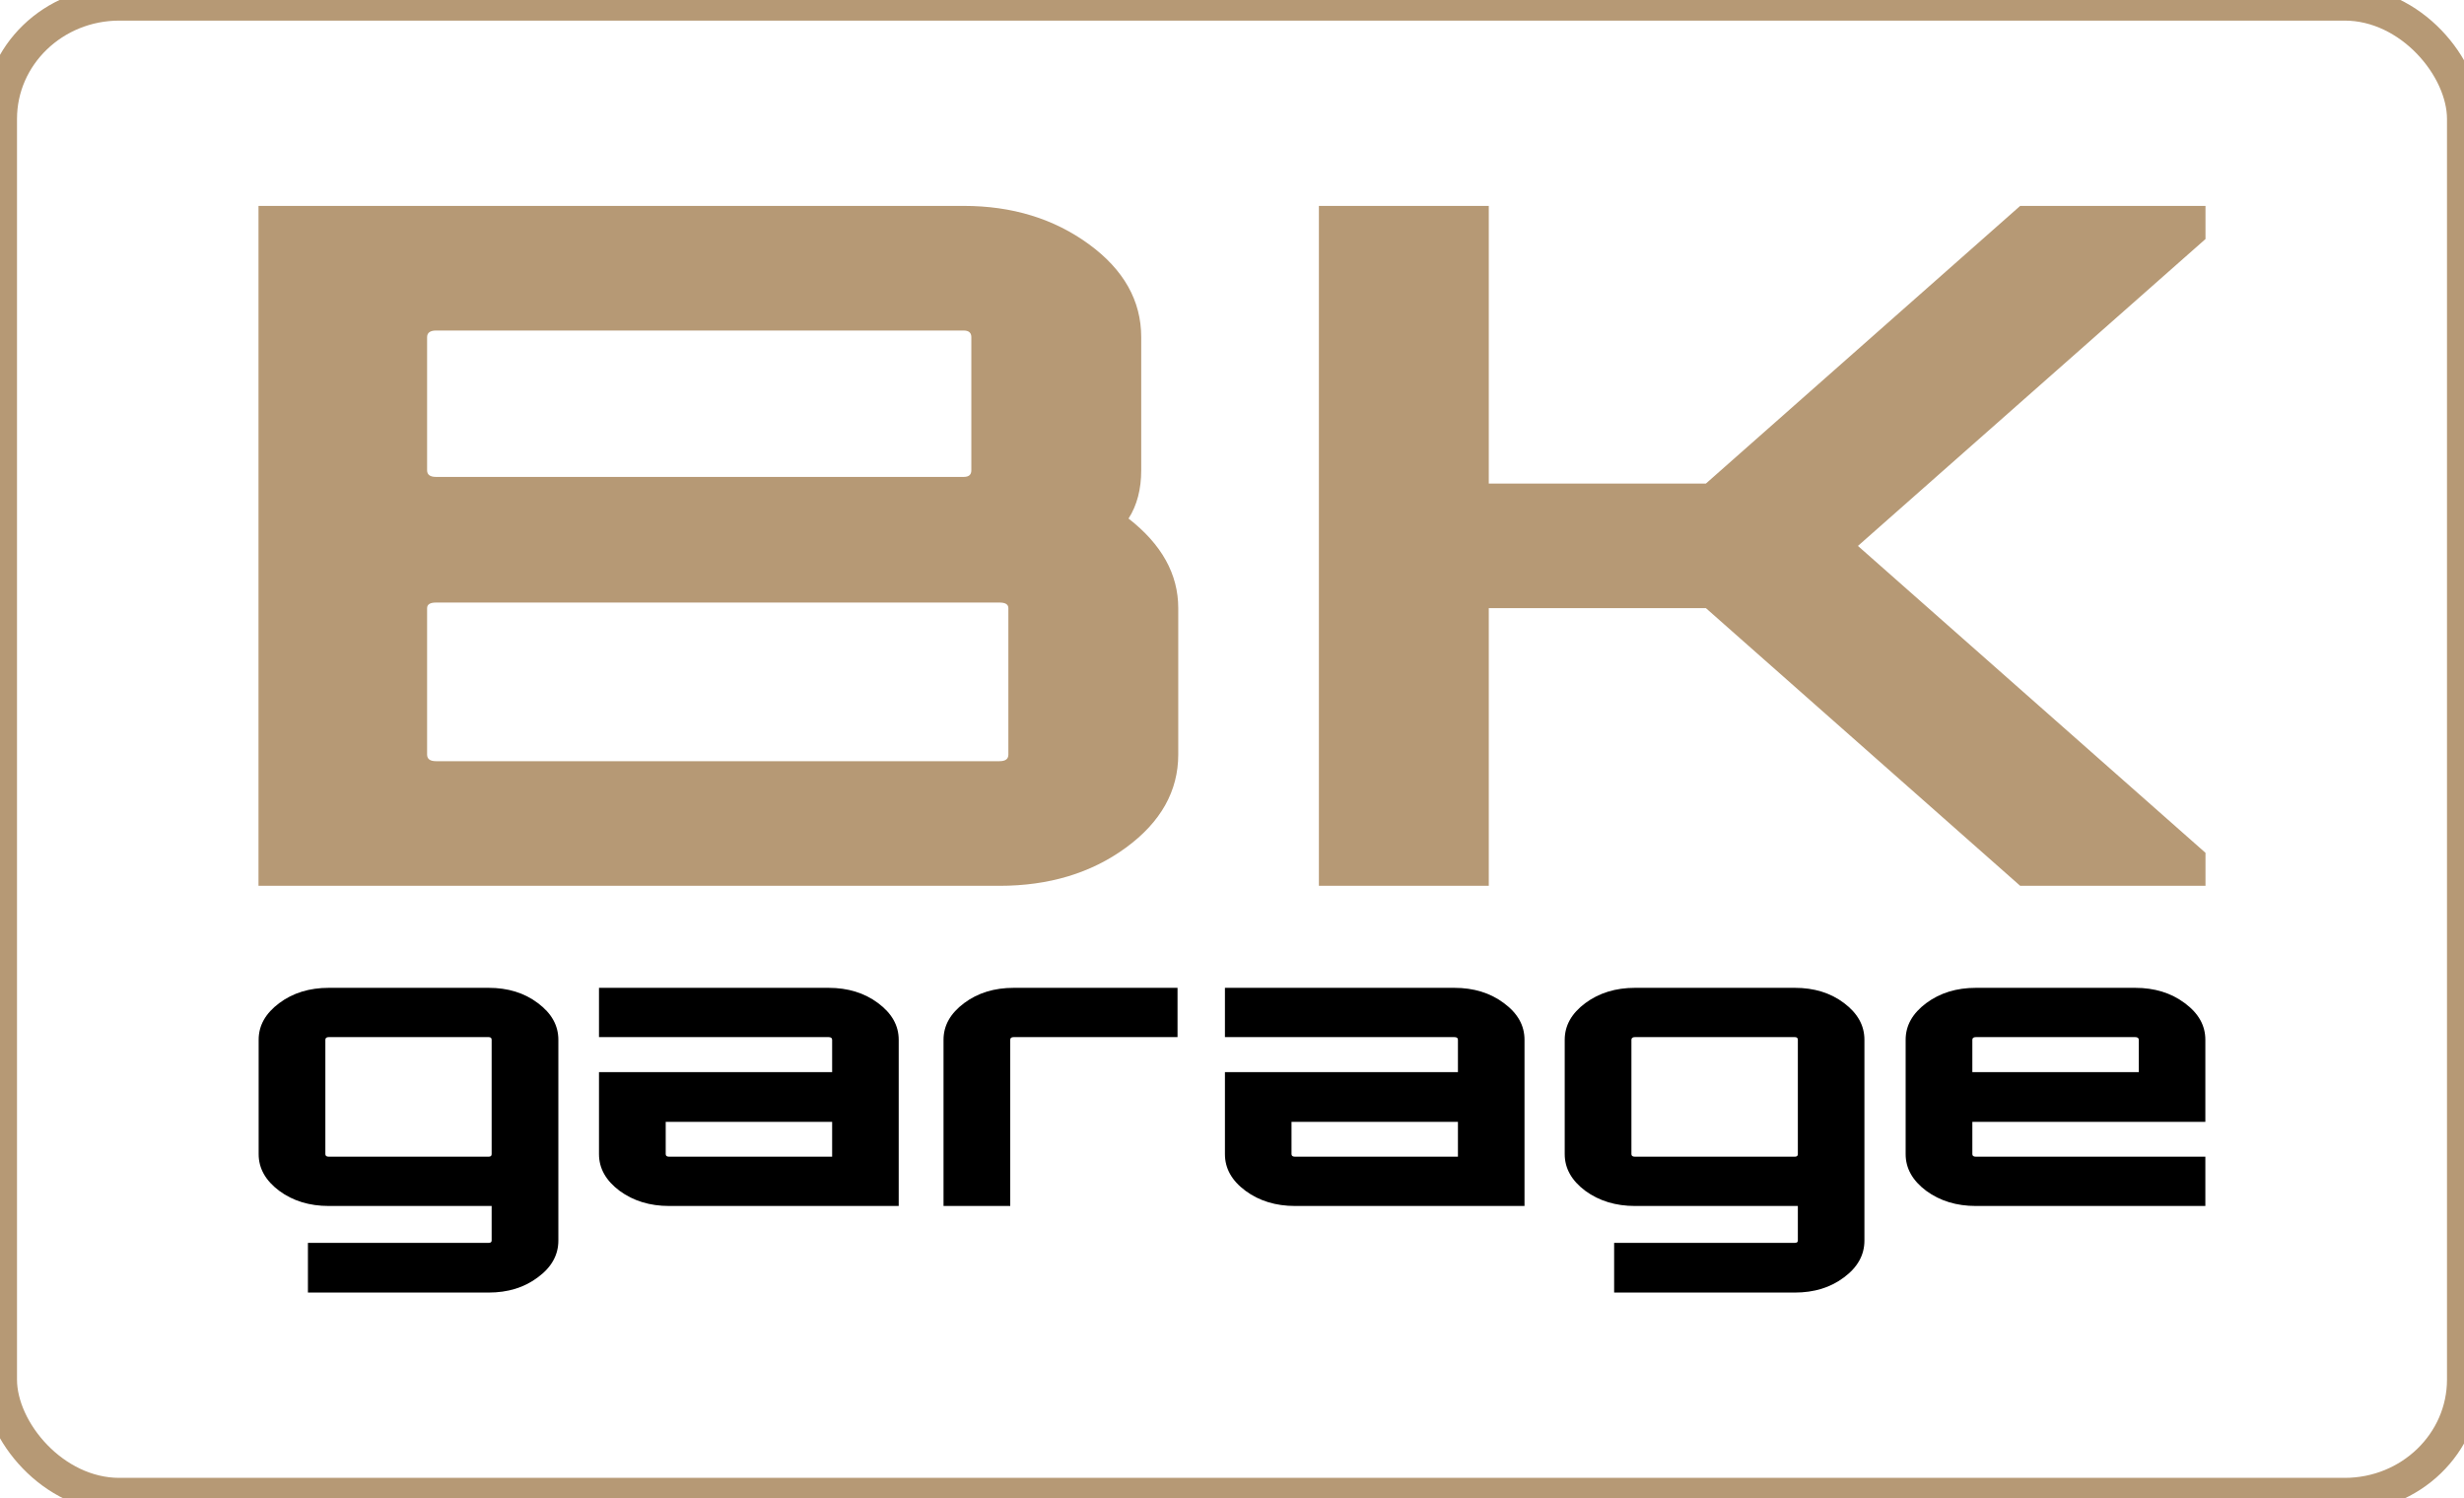
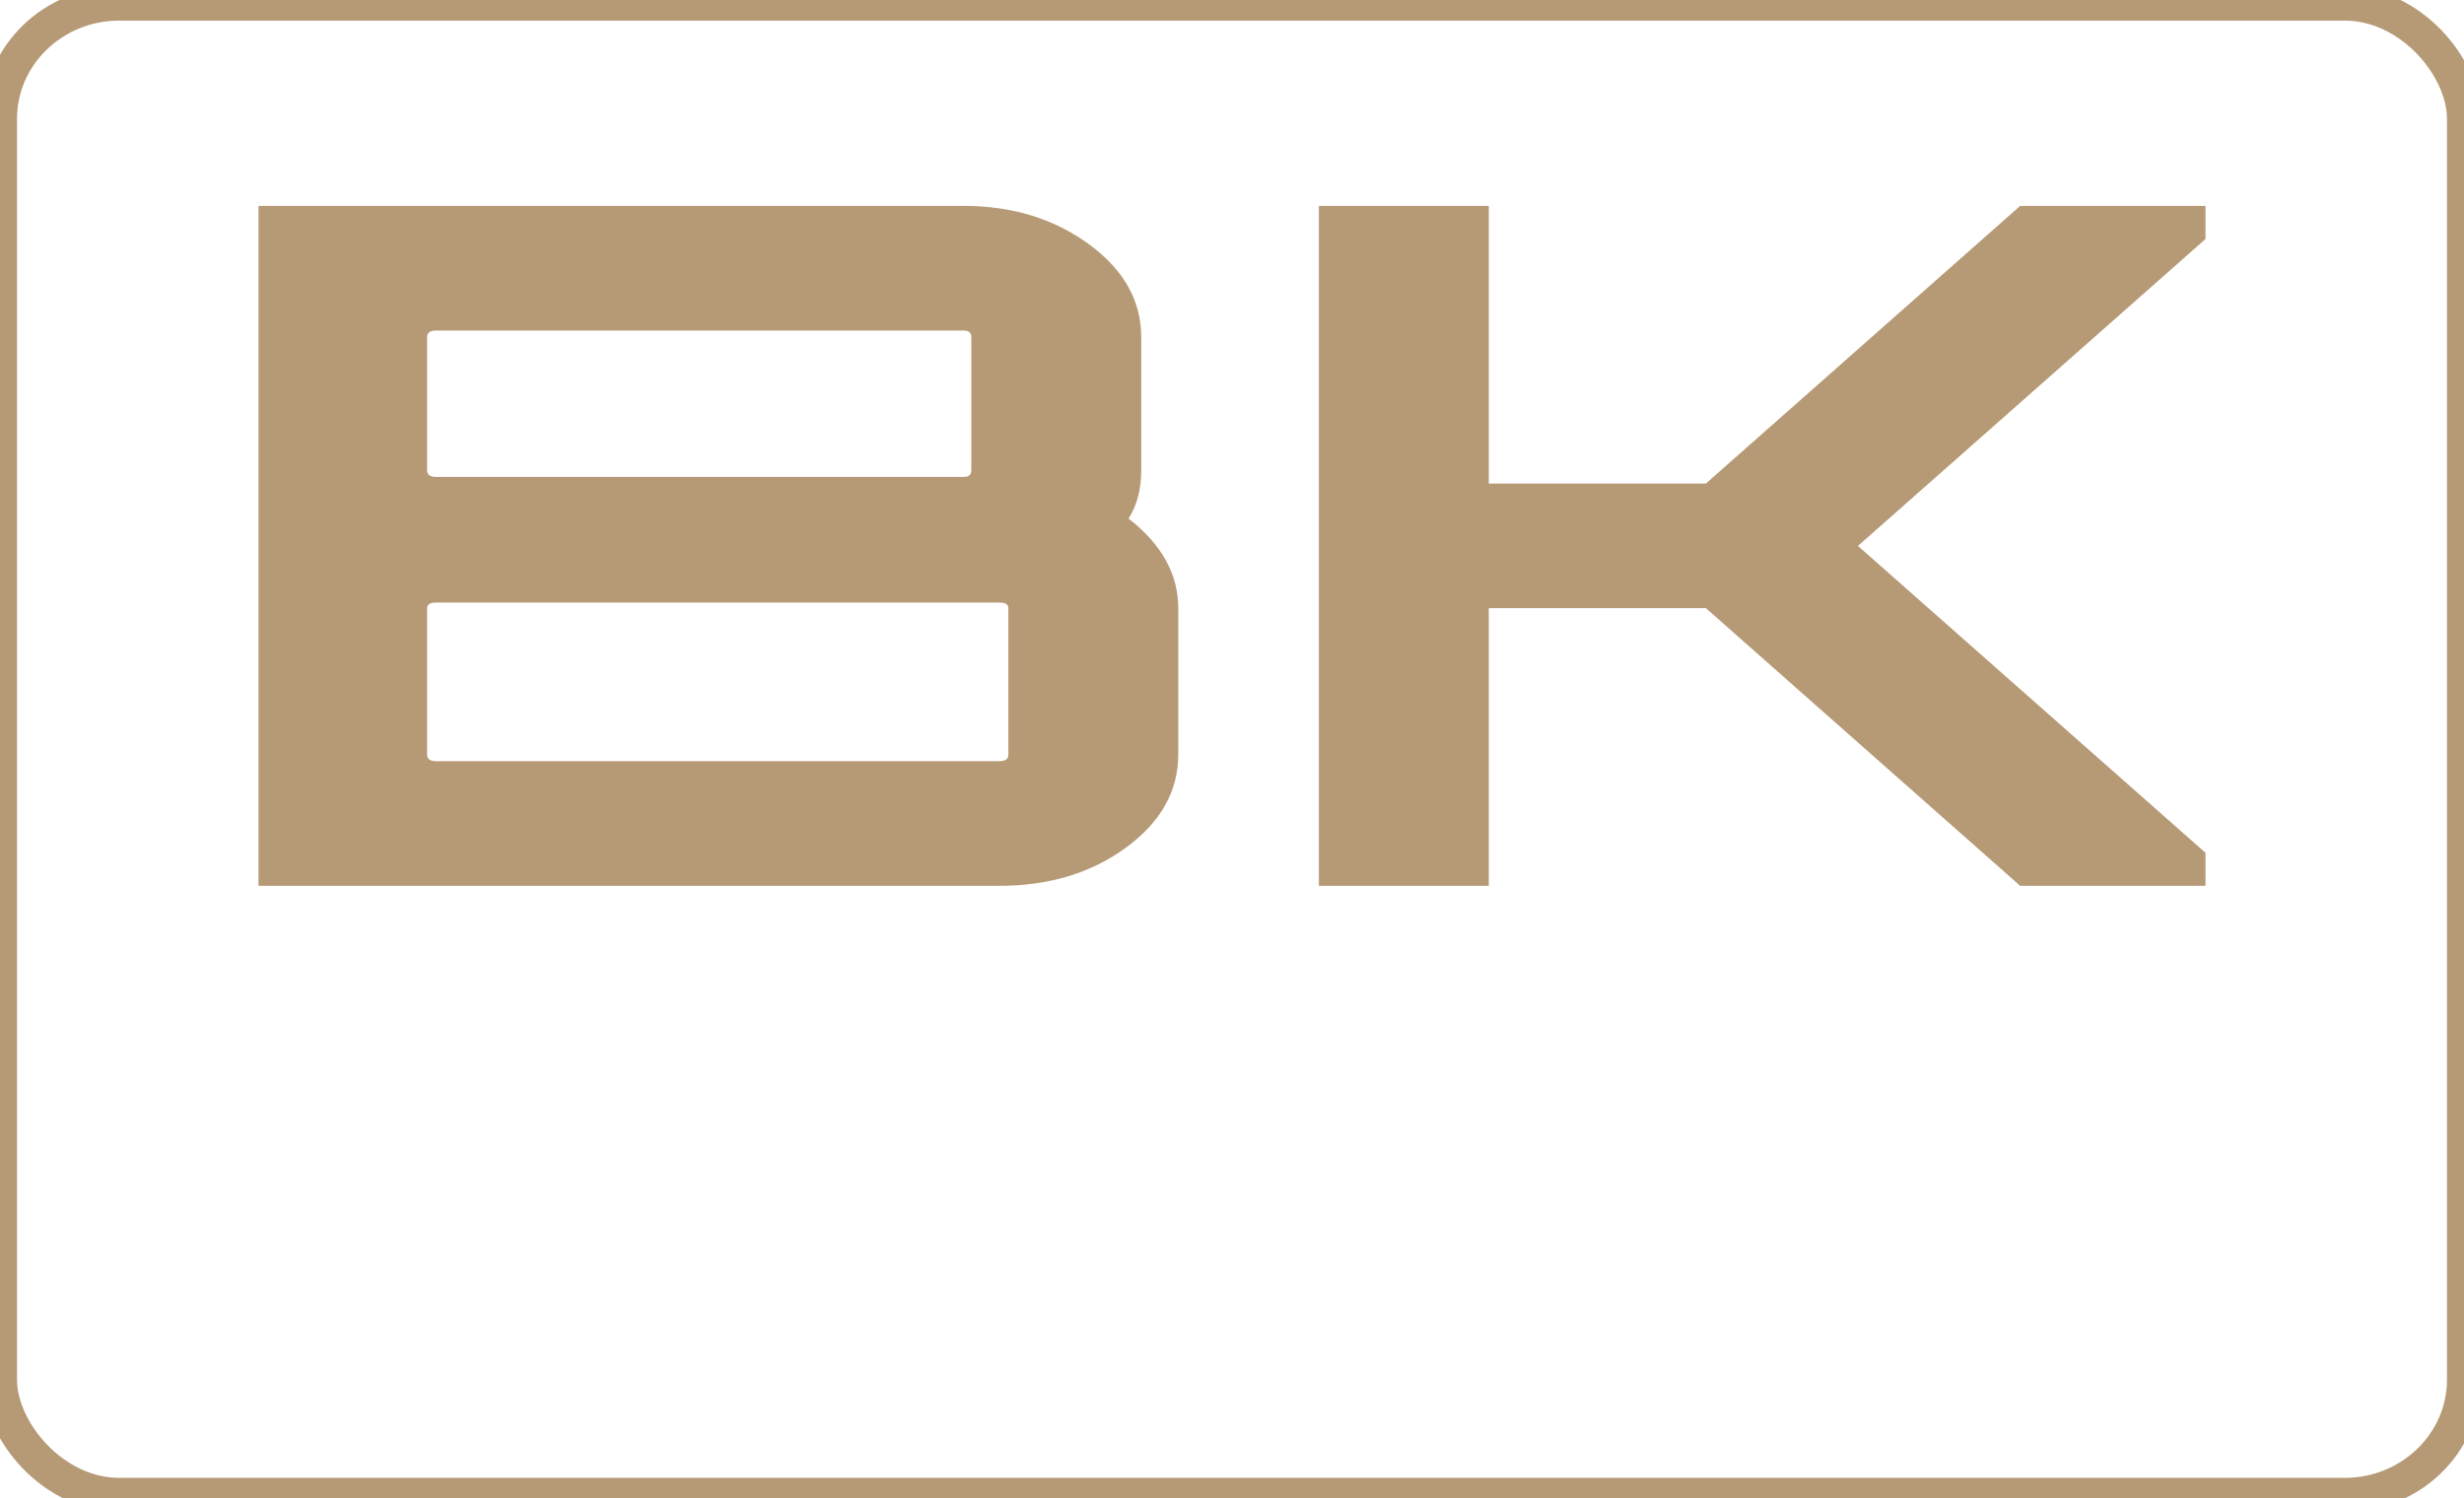
<svg xmlns="http://www.w3.org/2000/svg" xml:space="preserve" width="171px" height="104px" version="1.1" style="shape-rendering:geometricPrecision; text-rendering:geometricPrecision; image-rendering:optimizeQuality; fill-rule:evenodd; clip-rule:evenodd" viewBox="0 0 171 104">
  <defs>
    <style type="text/css">
   
    .str0 {stroke:#B69975;stroke-width:2.36;stroke-miterlimit:22.926}
    .fil2 {fill:none}
    .fil1 {fill:black;fill-rule:nonzero}
    .fil0 {fill:#B69975;fill-rule:nonzero}
   
  </style>
  </defs>
  <g id="Vrstva_x0020_1">
    <path class="fil0" d="M79.2 23.4l0 9.24c0,1.31 -0.29,2.43 -0.88,3.35 2.3,1.79 3.45,3.86 3.45,6.22l0 10.16c0,2.53 -1.21,4.69 -3.63,6.46 -2.42,1.77 -5.35,2.65 -8.78,2.65l-51.42 0 0 -47.19 48.94 0c3.37,0 6.26,0.89 8.69,2.66 2.42,1.77 3.63,3.92 3.63,6.45zm-12.32 -0.46l-36.62 0c-0.41,0 -0.62,0.16 -0.62,0.46l0 9.24c0,0.31 0.21,0.46 0.62,0.46l36.62 0c0.36,0 0.53,-0.15 0.53,-0.46l0 -9.24c0,-0.3 -0.17,-0.46 -0.53,-0.46zm3.1 29.43l0 -10.16c0,-0.26 -0.2,-0.39 -0.62,-0.39l-39.1 0c-0.41,0 -0.62,0.13 -0.62,0.39l0 10.16c0,0.31 0.21,0.46 0.62,0.46l39.1 0c0.42,0 0.62,-0.15 0.62,-0.46zm70.22 -38.08l12.86 0 0 2.3 -24.12 21.3 24.12 21.3 0 2.29 -12.86 0 -21.81 -19.27 -15.07 0 0 19.27 -11.79 0 0 -47.19 11.79 0 0 19.27 15.07 0 21.81 -19.27z" />
-     <path class="fil1" d="M38.75 86.1c0,1 -0.47,1.85 -1.42,2.55 -0.94,0.71 -2.08,1.06 -3.42,1.06l-12.54 0 0 -3.45 12.54 0c0.14,0 0.21,-0.05 0.21,-0.16l0 -2.4 -11.3 0c-1.34,0 -2.49,-0.35 -3.44,-1.05 -0.95,-0.71 -1.43,-1.56 -1.43,-2.55l0 -7.93c0,-1 0.48,-1.84 1.43,-2.55 0.95,-0.71 2.1,-1.06 3.44,-1.06l11.09 0c1.34,0 2.48,0.35 3.42,1.06 0.95,0.71 1.42,1.55 1.42,2.55l0 13.93zm-15.93 -5.82l11.09 0c0.14,0 0.21,-0.06 0.21,-0.18l0 -7.93c0,-0.13 -0.07,-0.19 -0.21,-0.19l-11.09 0c-0.16,0 -0.24,0.06 -0.24,0.19l0 7.93c0,0.12 0.08,0.18 0.24,0.18zm34.68 -11.72c1.34,0 2.49,0.35 3.44,1.06 0.95,0.71 1.43,1.55 1.43,2.55l0 11.53 -15.93 0c-1.34,0 -2.48,-0.35 -3.44,-1.05 -0.95,-0.71 -1.43,-1.56 -1.43,-2.55l0 -5.69 16.18 0 0 -2.24c0,-0.13 -0.09,-0.19 -0.25,-0.19l-15.93 0 0 -3.42 15.93 0zm0.25 11.72l0 -2.42 -11.55 0 0 2.24c0,0.12 0.08,0.18 0.24,0.18l11.31 0zm12.6 -11.72l11.37 0 0 3.42 -11.37 0c-0.16,0 -0.24,0.06 -0.24,0.19l0 11.53 -4.63 0 0 -11.53c0,-1 0.48,-1.84 1.43,-2.55 0.95,-0.71 2.1,-1.06 3.44,-1.06zm30.58 0c1.34,0 2.49,0.35 3.44,1.06 0.96,0.71 1.43,1.55 1.43,2.55l0 11.53 -15.92 0c-1.34,0 -2.49,-0.35 -3.44,-1.05 -0.96,-0.71 -1.43,-1.56 -1.43,-2.55l0 -5.69 16.17 0 0 -2.24c0,-0.13 -0.08,-0.19 -0.25,-0.19l-15.92 0 0 -3.42 15.92 0zm0.25 11.72l0 -2.42 -11.55 0 0 2.24c0,0.12 0.08,0.18 0.25,0.18l11.3 0zm28.21 5.82c0,1 -0.47,1.85 -1.41,2.55 -0.94,0.71 -2.08,1.06 -3.42,1.06l-12.54 0 0 -3.45 12.54 0c0.14,0 0.21,-0.05 0.21,-0.16l0 -2.4 -11.3 0c-1.34,0 -2.49,-0.35 -3.45,-1.05 -0.95,-0.71 -1.43,-1.56 -1.43,-2.55l0 -7.93c0,-1 0.48,-1.84 1.43,-2.55 0.96,-0.71 2.11,-1.06 3.45,-1.06l11.09 0c1.34,0 2.48,0.35 3.42,1.06 0.94,0.71 1.41,1.55 1.41,2.55l0 13.93zm-15.92 -5.82l11.09 0c0.14,0 0.21,-0.06 0.21,-0.18l0 -7.93c0,-0.13 -0.07,-0.19 -0.21,-0.19l-11.09 0c-0.17,0 -0.25,0.06 -0.25,0.19l0 7.93c0,0.12 0.08,0.18 0.25,0.18zm34.71 -11.72c1.34,0 2.49,0.35 3.44,1.06 0.96,0.71 1.43,1.55 1.43,2.55l0 5.69 -16.17 0 0 2.24c0,0.12 0.08,0.18 0.25,0.18l15.92 0 0 3.42 -15.92 0c-1.35,0 -2.49,-0.35 -3.45,-1.05 -0.95,-0.71 -1.43,-1.56 -1.43,-2.55l0 -7.93c0,-1 0.48,-1.84 1.43,-2.55 0.96,-0.71 2.1,-1.06 3.45,-1.06l11.05 0zm-11.3 5.85l11.55 0 0 -2.24c0,-0.13 -0.09,-0.19 -0.25,-0.19l-11.05 0c-0.17,0 -0.25,0.06 -0.25,0.19l0 2.24z" />
    <rect class="fil2 str0" y="0.25" width="171" height="103.5" rx="8.28" ry="8" />
  </g>
</svg>